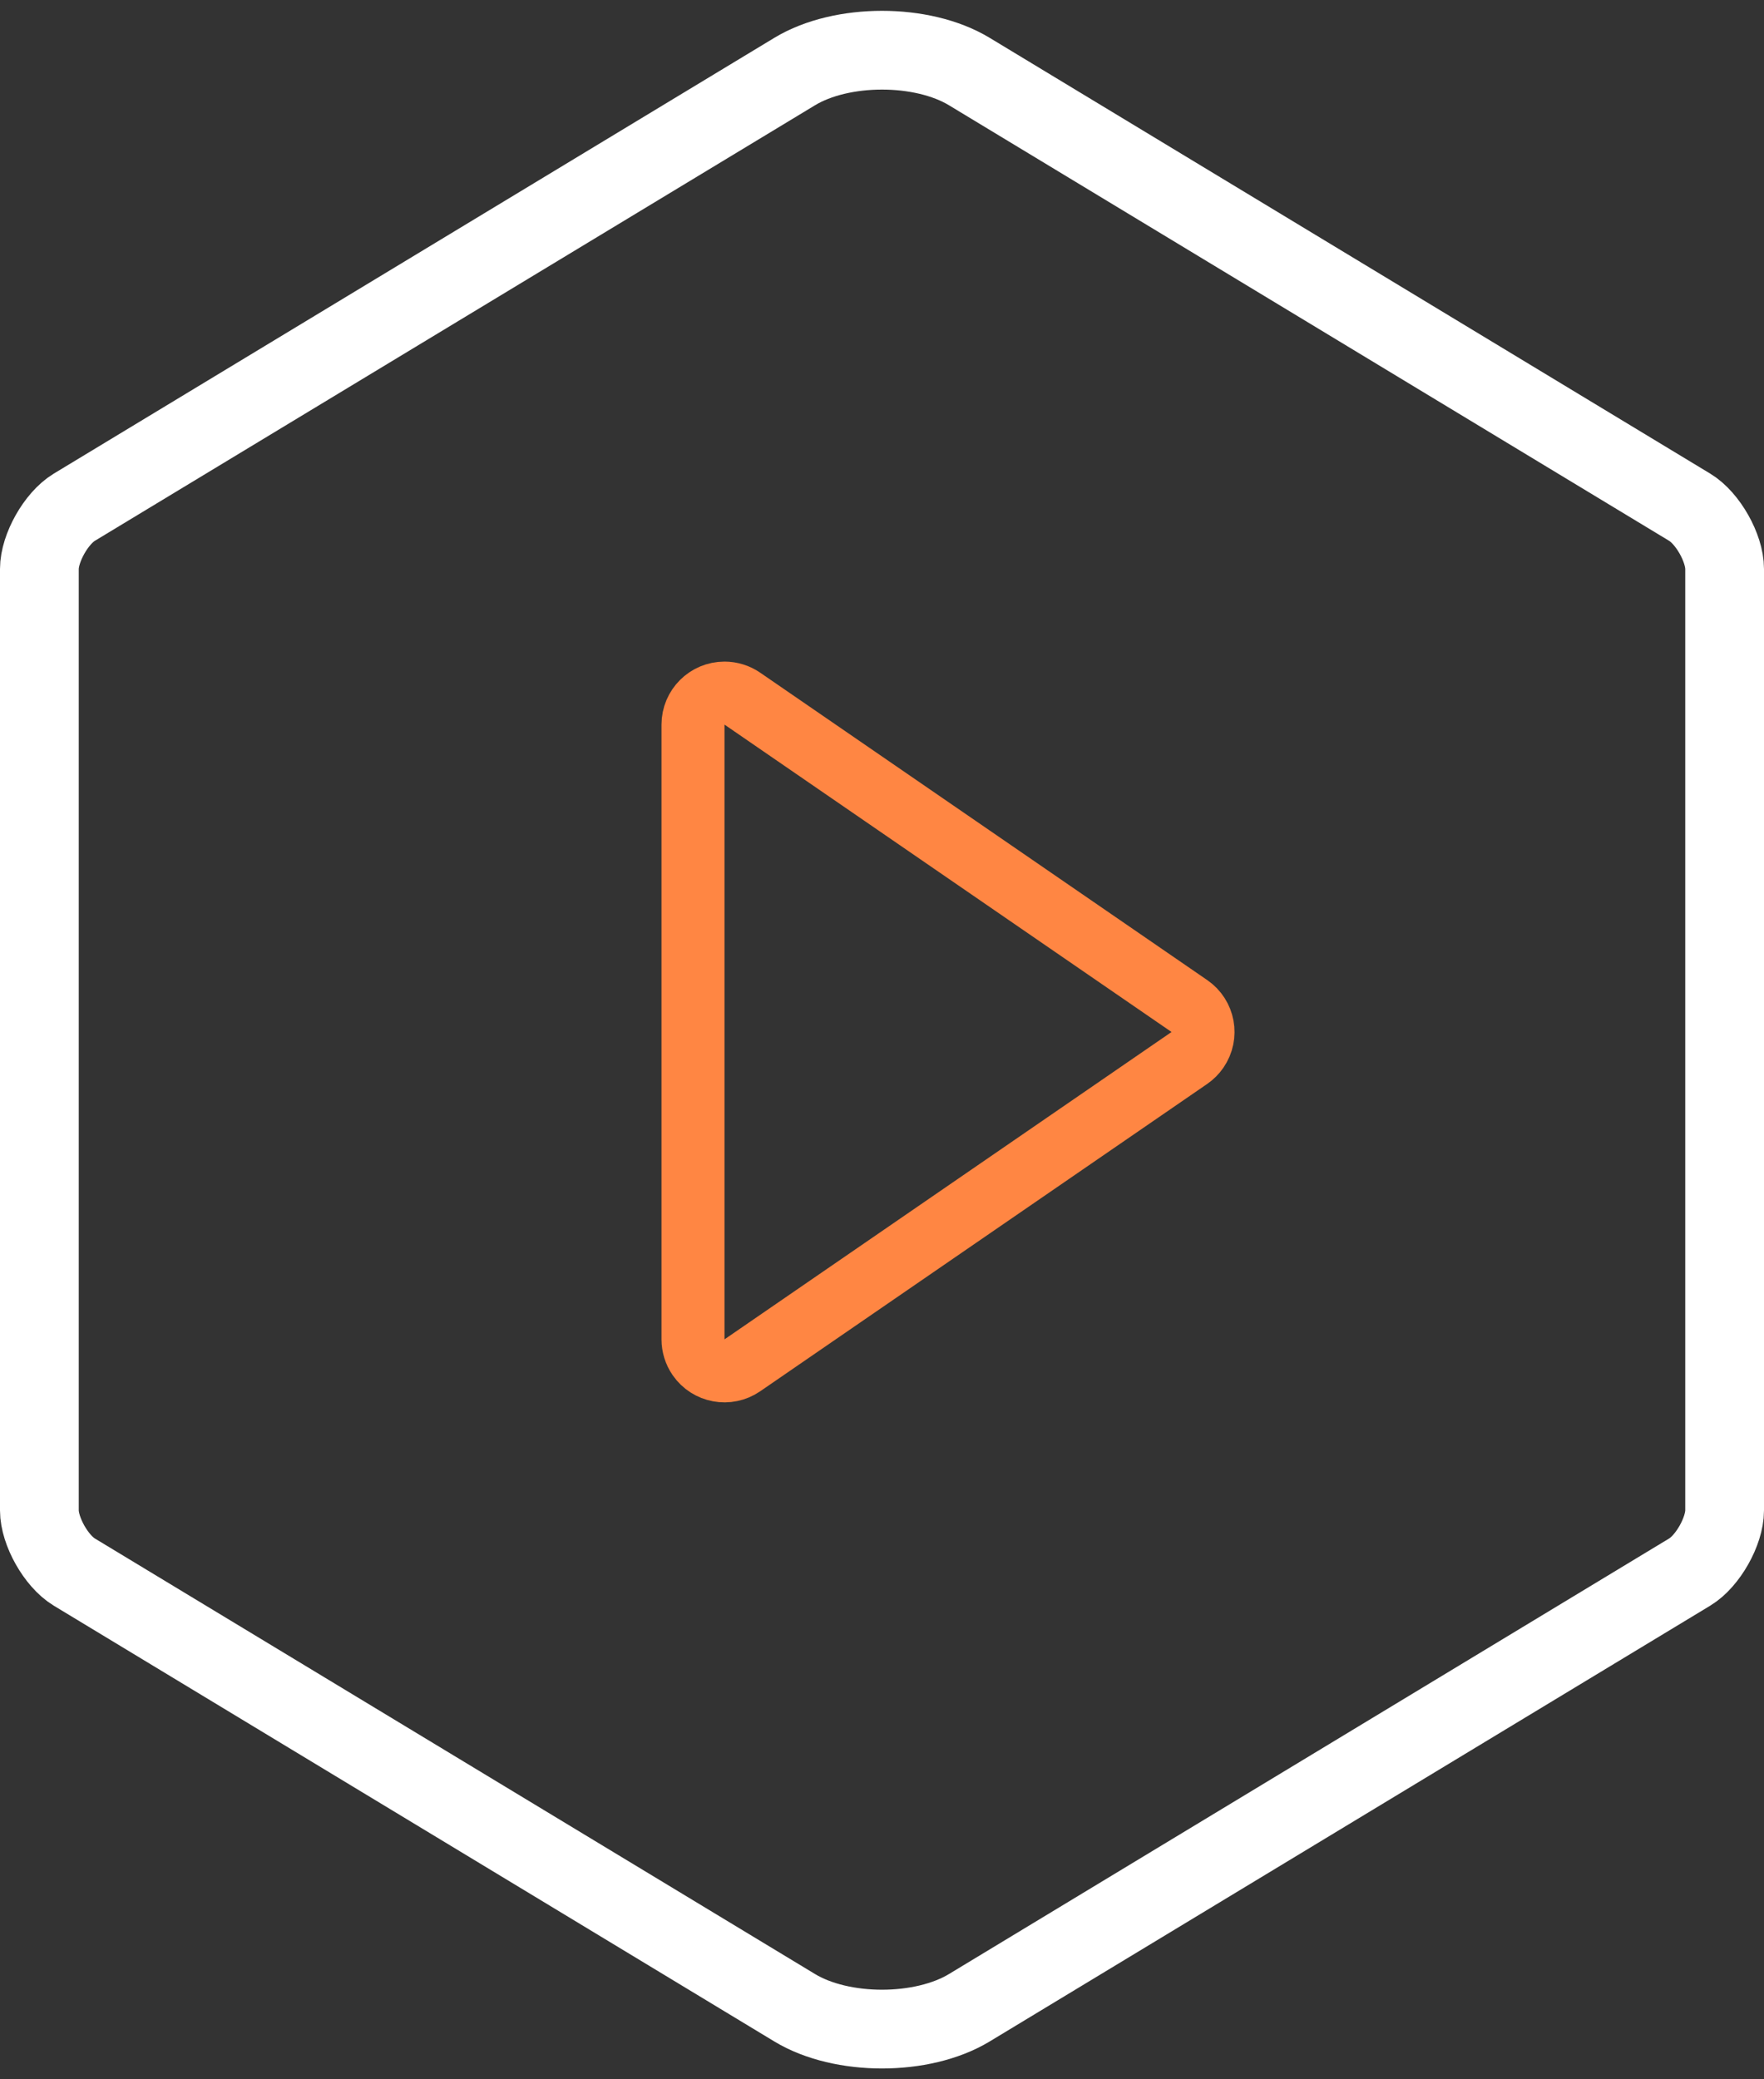
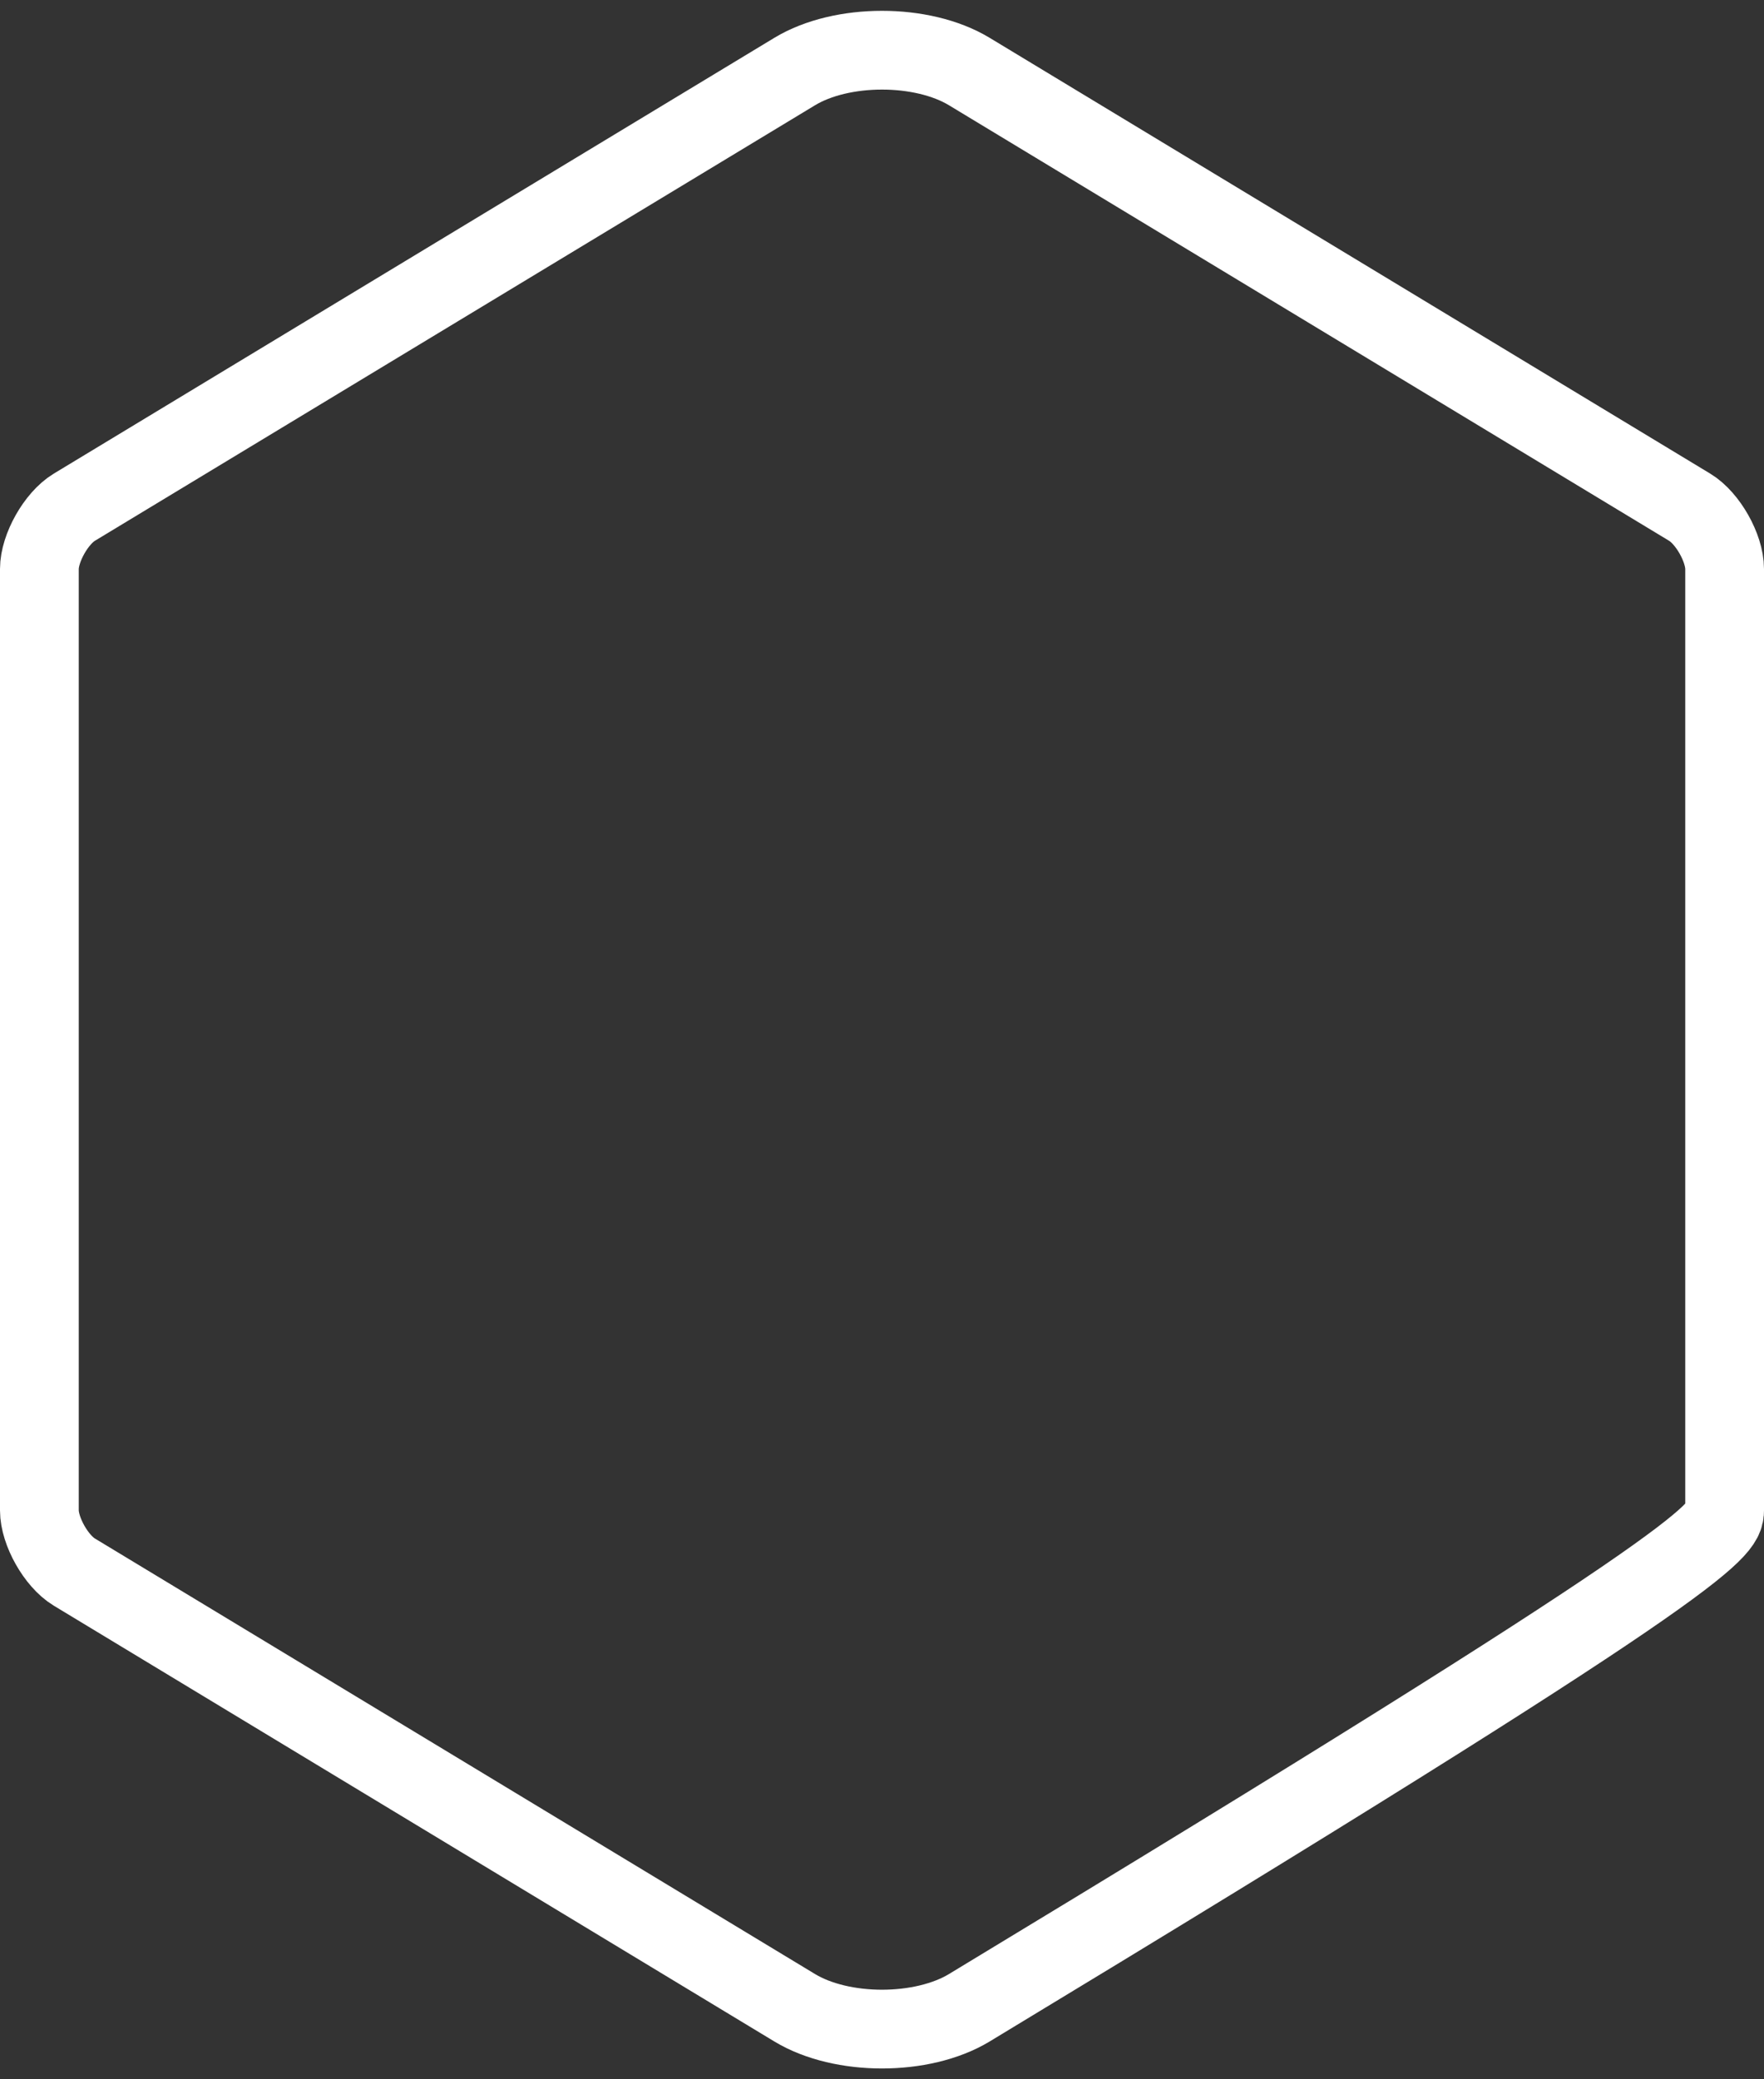
<svg xmlns="http://www.w3.org/2000/svg" width="56px" height="66px" viewBox="0 0 56 66" version="1.1">
  <rect x="0" y="0" width="56" height="66" fill="#333333" stroke="none" />
  <title>icn_code</title>
  <desc>Created with Sketch.</desc>
  <defs />
  <g id="Page-1" stroke="none" stroke-width="1" fill="none" fill-rule="evenodd">
    <g id="Artboard-Copy-15" transform="translate(-768, -1321)">
      <g id="Group-10-Copy" transform="translate(0, 1222)">
        <g id="Group-9" transform="translate(768, 100)">
          <g id="Group-7">
            <g id="Group-6">
              <g id="icn_code">
-                 <path d="M25.228,1.271 L2.356,15.102 C1.785,15.448 1.25,16.395 1.25,17.059 L1.25,46.941 C1.25,47.606 1.785,48.552 2.356,48.898 L25.228,62.729 C26.722,63.633 29.28,63.632 30.772,62.729 L53.644,48.898 C54.215,48.552 54.75,47.605 54.75,46.941 L54.75,17.059 C54.75,16.394 54.215,15.448 53.644,15.102 L30.772,1.271 C29.278,0.367 26.72,0.368 25.228,1.271 Z" id="Polygon" stroke="#FFFFFF" stroke-width="2.5" />
-                 <path d="M23.567,21.176 C23.4,21.061 23.202,21 23,21 C22.448,21 22,21.448 22,22 L22,41.513 C22,41.716 22.061,41.913 22.176,42.08 C22.489,42.535 23.111,42.65 23.567,42.337 L37.758,32.581 C37.859,32.511 37.946,32.424 38.015,32.323 C38.328,31.868 38.213,31.245 37.758,30.933 L23.567,21.176 Z" id="Rectangle-6" stroke="#FF8643" stroke-width="2" />
+                 <path d="M25.228,1.271 L2.356,15.102 C1.785,15.448 1.25,16.395 1.25,17.059 L1.25,46.941 C1.25,47.606 1.785,48.552 2.356,48.898 L25.228,62.729 C26.722,63.633 29.28,63.632 30.772,62.729 C54.215,48.552 54.75,47.605 54.75,46.941 L54.75,17.059 C54.75,16.394 54.215,15.448 53.644,15.102 L30.772,1.271 C29.278,0.367 26.72,0.368 25.228,1.271 Z" id="Polygon" stroke="#FFFFFF" stroke-width="2.5" />
              </g>
            </g>
          </g>
        </g>
      </g>
    </g>
  </g>
</svg>